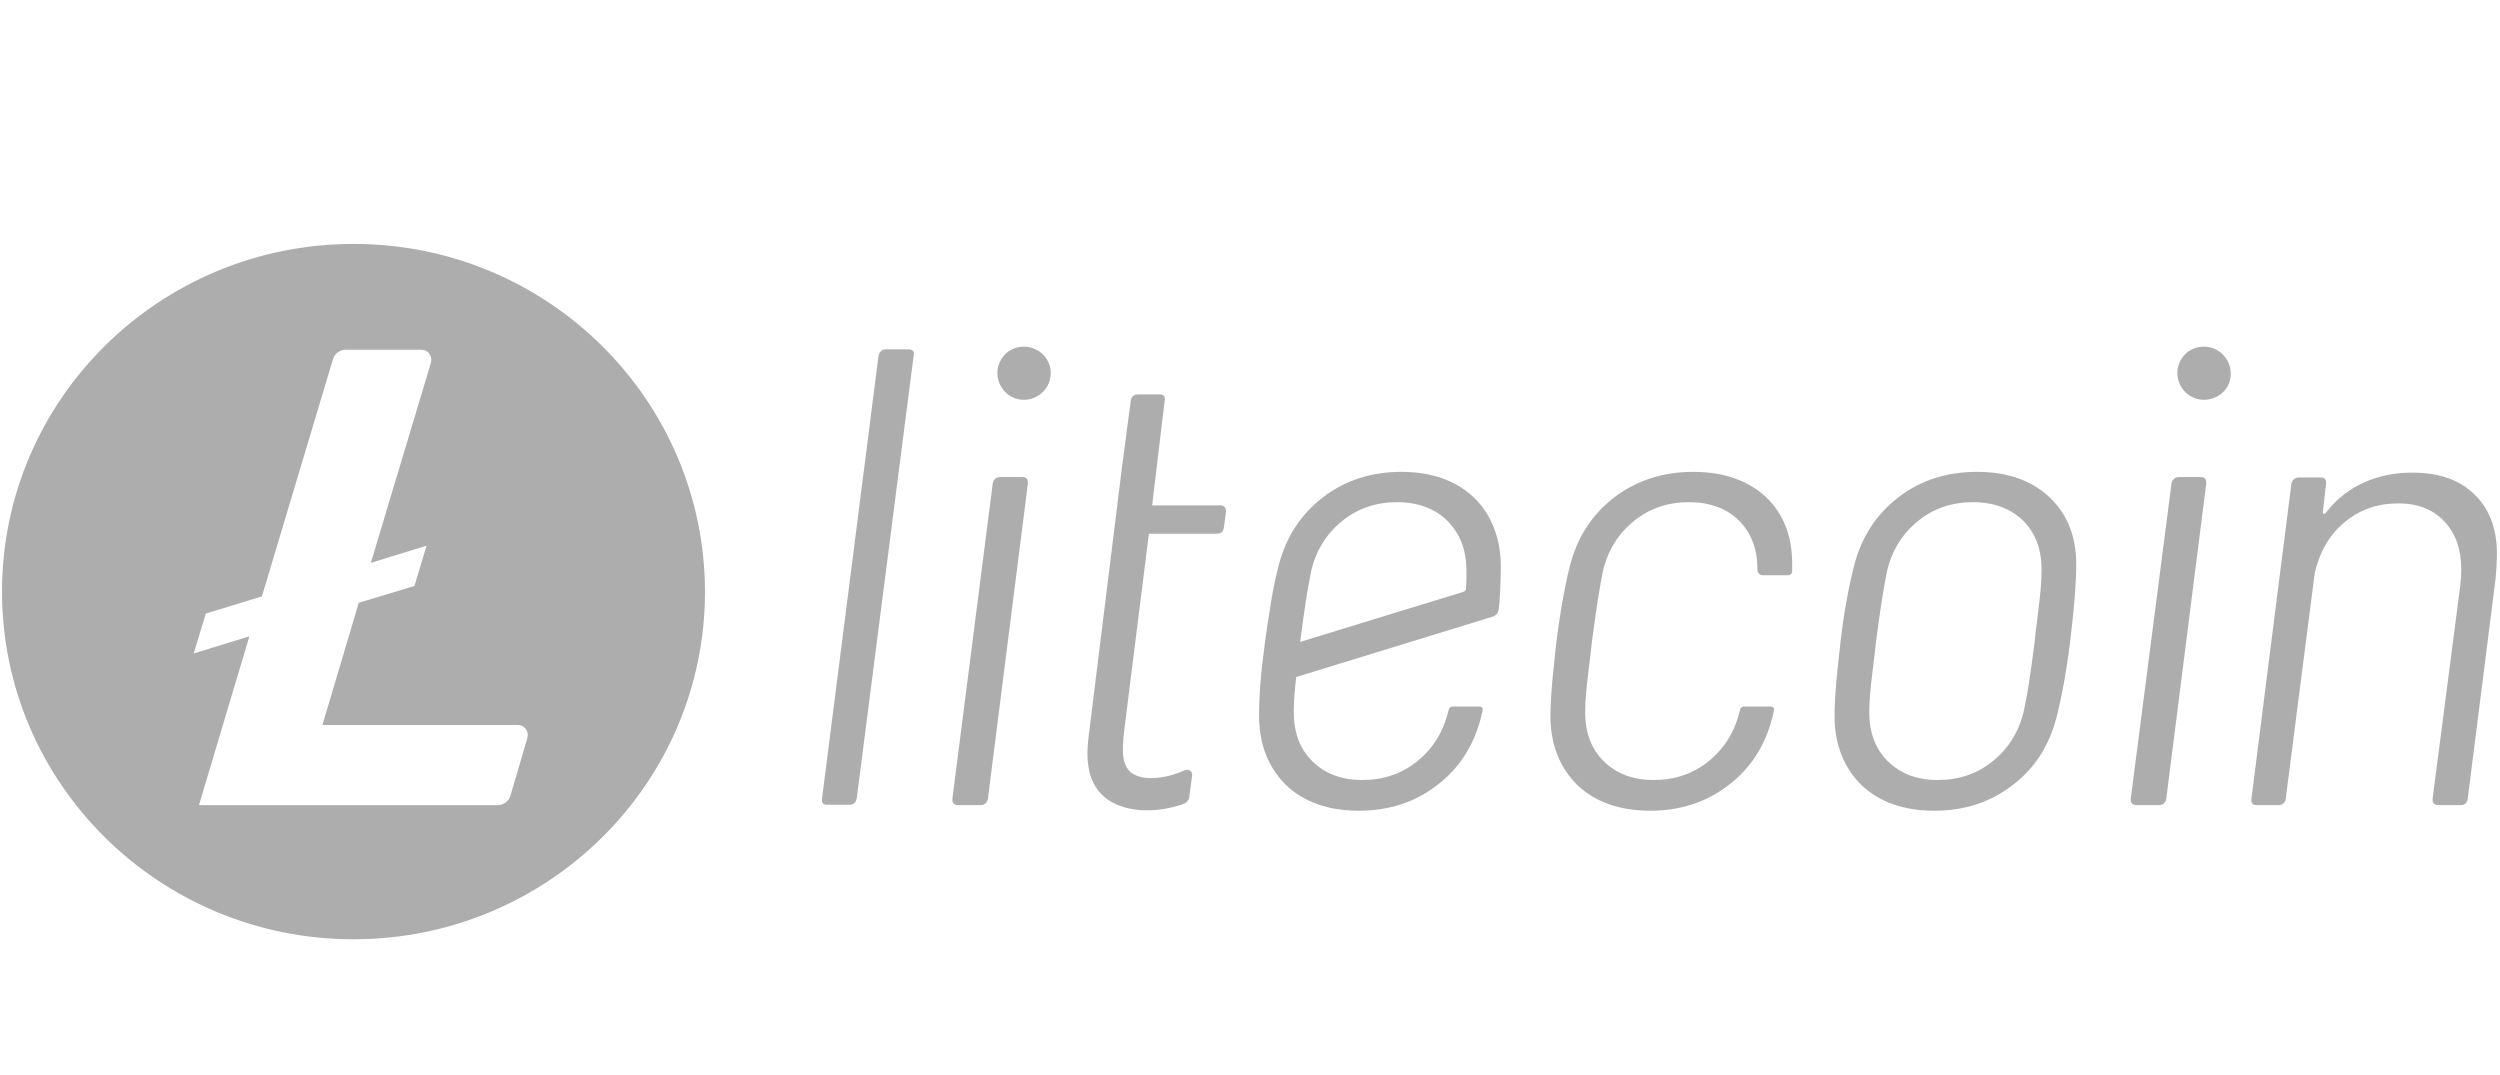
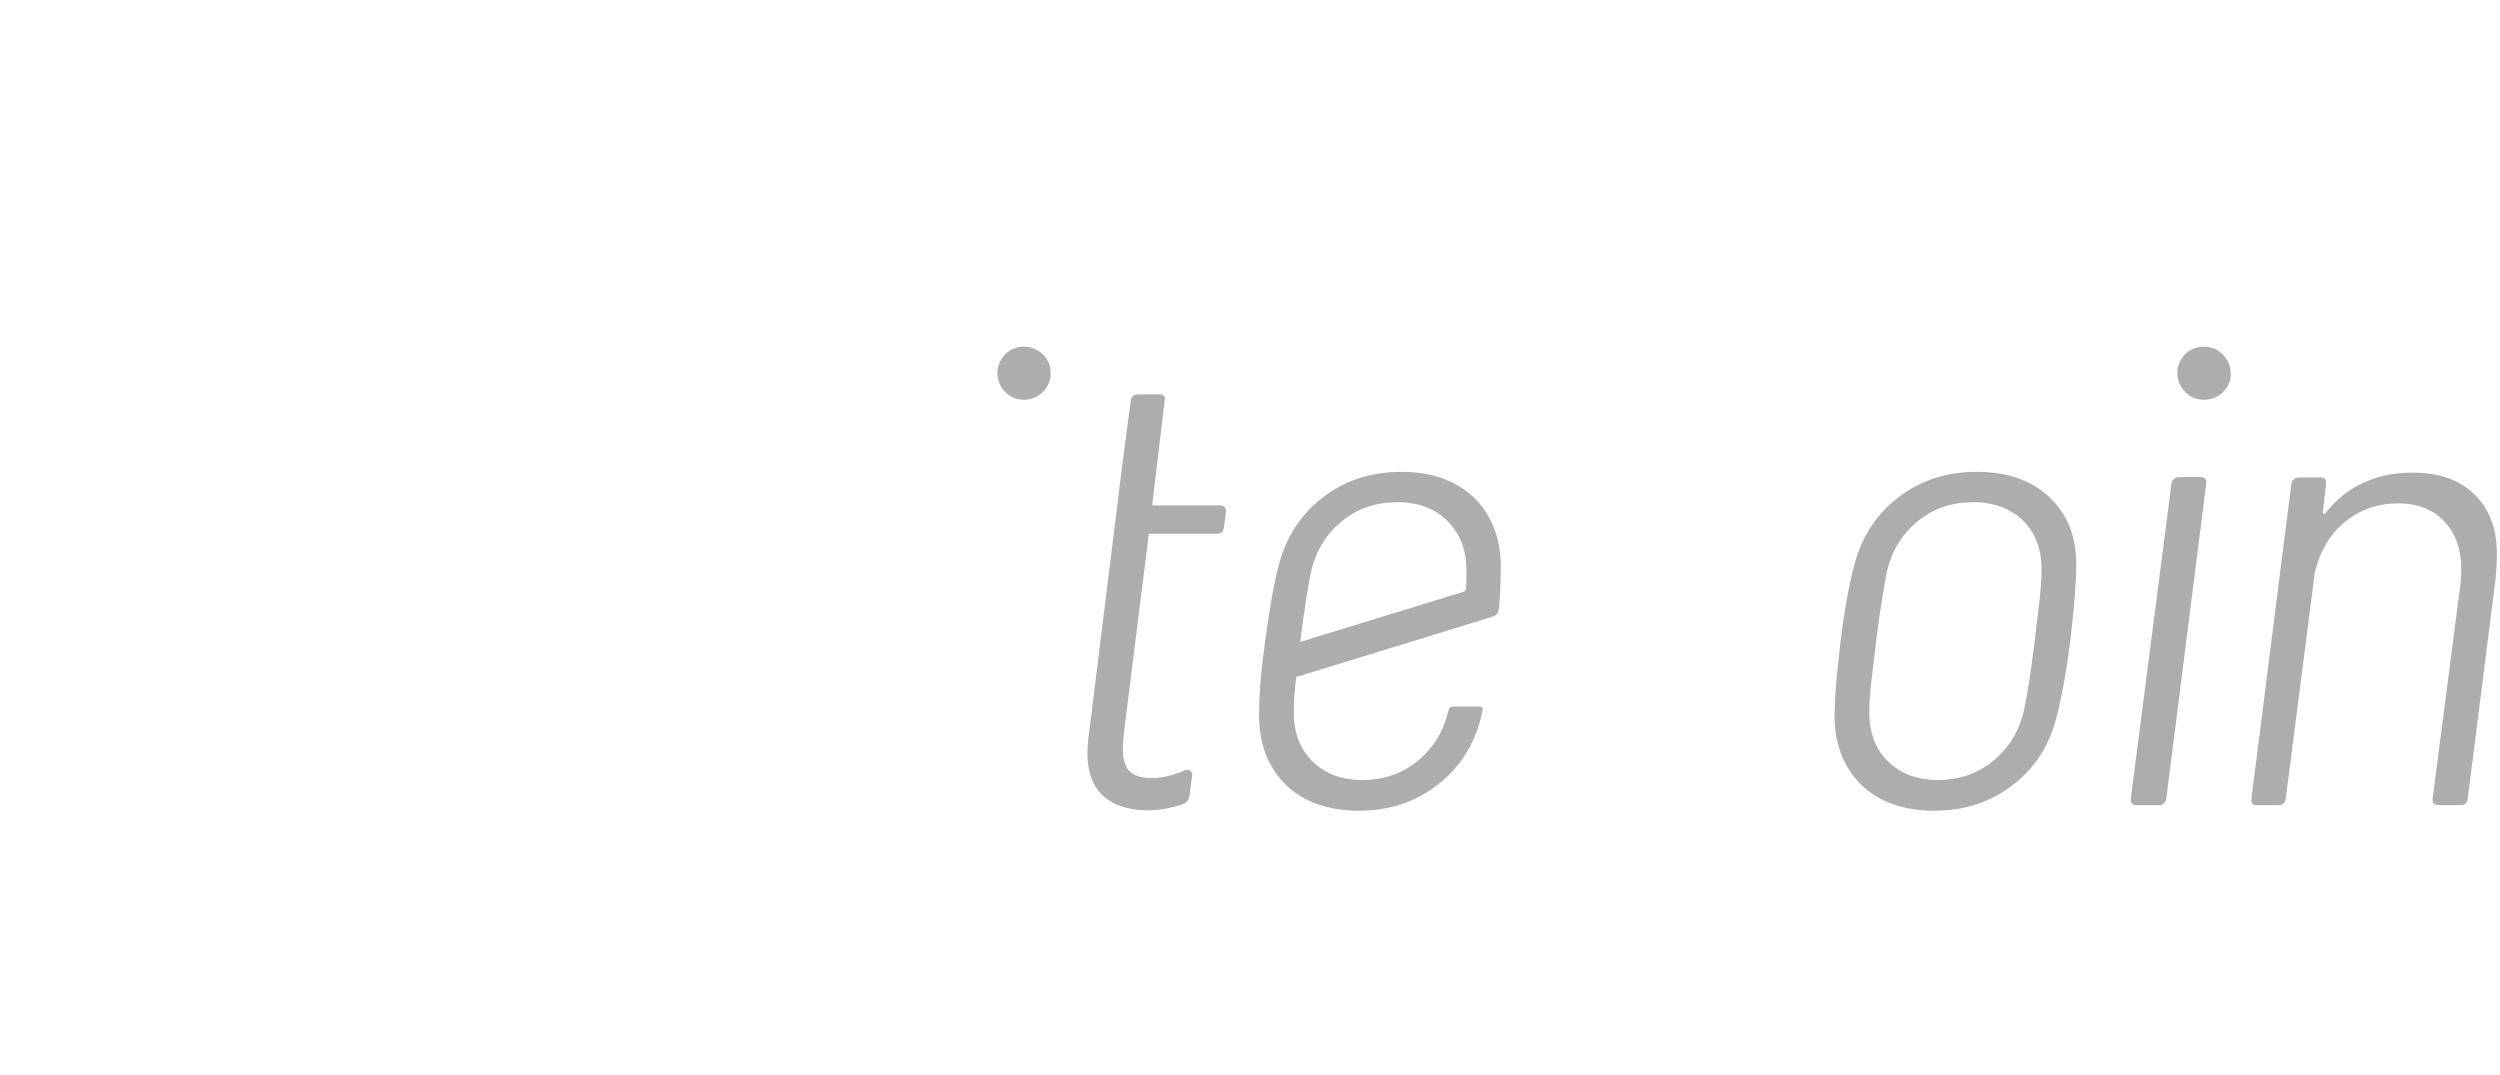
<svg xmlns="http://www.w3.org/2000/svg" width="93" height="40" viewBox="0 0 93 40" fill="none">
-   <path d="M13.151 9.074C5.93 9.074 0.075 14.865 0.075 22.007C0.075 29.15 5.93 34.941 13.151 34.941C20.371 34.941 26.226 29.15 26.226 22.007C26.211 14.865 20.371 9.074 13.151 9.074ZM13.346 22.423L11.995 26.967H19.261C19.516 26.967 19.681 27.204 19.621 27.442L18.99 29.595C18.93 29.803 18.735 29.951 18.51 29.951H7.401L9.277 23.671L7.206 24.309L7.656 22.824L9.743 22.186L12.385 13.366C12.445 13.158 12.64 13.009 12.865 13.009H15.673C15.928 13.009 16.093 13.247 16.033 13.484L13.796 20.938L15.868 20.3L15.417 21.799L13.346 22.423Z" fill="#ADADAD" />
-   <path d="M33.777 12.994H32.967C32.816 12.994 32.711 13.083 32.681 13.232L30.58 29.699C30.565 29.862 30.61 29.937 30.775 29.937H31.585C31.751 29.937 31.841 29.862 31.871 29.699L33.987 13.232C34.032 13.069 33.942 12.994 33.777 12.994Z" fill="#ADADAD" />
-   <path d="M38.026 17.746H37.215C37.065 17.746 36.96 17.82 36.93 17.983L35.429 29.714C35.414 29.877 35.504 29.951 35.654 29.951H36.464C36.614 29.951 36.72 29.877 36.75 29.714L38.236 17.998C38.251 17.835 38.191 17.746 38.026 17.746Z" fill="#ADADAD" />
  <path d="M73.544 17.553C72.418 17.553 71.443 17.865 70.617 18.503C69.791 19.142 69.251 19.973 68.981 21.013C68.755 21.859 68.56 23.047 68.47 23.849C68.35 24.933 68.245 25.823 68.245 26.685C68.26 27.739 68.605 28.57 69.251 29.209C69.911 29.833 70.812 30.159 71.953 30.159C73.064 30.159 74.04 29.848 74.865 29.209C75.691 28.585 76.231 27.739 76.502 26.685C76.682 25.987 76.862 25.051 77.012 23.849C77.162 22.601 77.237 21.651 77.237 20.998C77.237 19.958 76.907 19.127 76.246 18.503C75.571 17.865 74.67 17.553 73.544 17.553ZM75.826 22.705C75.751 23.299 75.706 23.685 75.691 23.849C75.541 25.066 75.406 25.927 75.286 26.447C75.106 27.219 74.715 27.843 74.13 28.318C73.544 28.793 72.854 29.016 72.088 29.016C71.308 29.016 70.692 28.778 70.227 28.318C69.761 27.858 69.536 27.249 69.536 26.492C69.536 26.091 69.581 25.586 69.656 24.992C69.731 24.398 69.776 24.012 69.791 23.849C69.941 22.691 70.076 21.829 70.197 21.25C70.377 20.478 70.767 19.854 71.353 19.379C71.938 18.904 72.629 18.681 73.394 18.681C74.175 18.681 74.79 18.919 75.256 19.364C75.721 19.825 75.946 20.433 75.946 21.191C75.946 21.621 75.901 22.111 75.826 22.705Z" fill="#ADADAD" />
  <path d="M81.861 17.746H81.065C80.915 17.746 80.81 17.835 80.78 17.983L79.264 29.714C79.249 29.877 79.339 29.951 79.489 29.951H80.3C80.45 29.951 80.555 29.877 80.585 29.714L82.071 17.998C82.086 17.835 82.026 17.746 81.861 17.746Z" fill="#ADADAD" />
  <path d="M92.099 18.444C91.544 17.865 90.763 17.582 89.742 17.582C89.082 17.582 88.481 17.701 87.926 17.954C87.371 18.206 86.905 18.577 86.515 19.082C86.44 19.142 86.41 19.127 86.41 19.038L86.53 17.998C86.545 17.85 86.485 17.761 86.335 17.761H85.524C85.374 17.761 85.269 17.85 85.239 17.998L83.753 29.714C83.738 29.862 83.783 29.951 83.948 29.951H84.758C84.909 29.951 85.014 29.862 85.029 29.714L86.109 21.309C86.29 20.523 86.665 19.884 87.22 19.424C87.776 18.963 88.436 18.726 89.217 18.726C89.938 18.726 90.508 18.949 90.928 19.394C91.349 19.84 91.559 20.433 91.559 21.191C91.559 21.413 91.544 21.592 91.529 21.725L90.493 29.714C90.493 29.788 90.493 29.833 90.523 29.877C90.568 29.922 90.628 29.951 90.718 29.951H91.529C91.679 29.951 91.784 29.877 91.799 29.714L92.835 21.532C92.865 21.206 92.88 20.968 92.88 20.805C92.925 19.795 92.655 19.008 92.099 18.444Z" fill="#ADADAD" />
  <path d="M38.551 13.009C38.071 12.757 37.455 12.935 37.215 13.425C36.96 13.9 37.155 14.509 37.635 14.761C38.116 15.014 38.716 14.821 38.971 14.345C39.227 13.855 39.047 13.262 38.551 13.009Z" fill="#ADADAD" />
-   <path d="M82.447 13.009C81.966 12.757 81.351 12.935 81.11 13.425C80.855 13.9 81.05 14.509 81.531 14.761C82.011 15.014 82.627 14.821 82.882 14.345C83.122 13.855 82.927 13.262 82.447 13.009Z" fill="#ADADAD" />
-   <path d="M62.976 17.553C61.85 17.553 60.874 17.88 60.048 18.503C59.223 19.142 58.682 19.973 58.412 21.013C58.187 21.859 57.977 23.195 57.902 23.849C57.797 24.799 57.676 25.823 57.676 26.685C57.691 27.739 58.037 28.57 58.682 29.209C59.343 29.833 60.244 30.159 61.385 30.159C62.495 30.159 63.471 29.848 64.297 29.209C65.123 28.585 65.663 27.739 65.933 26.685C65.948 26.596 65.978 26.507 65.993 26.418C66.008 26.343 65.948 26.284 65.888 26.284H64.882C64.822 26.284 64.747 26.314 64.732 26.403C64.732 26.418 64.717 26.447 64.717 26.447C64.537 27.219 64.147 27.843 63.561 28.318C62.976 28.793 62.285 29.016 61.52 29.016C60.739 29.016 60.123 28.778 59.658 28.318C59.193 27.858 58.968 27.249 58.968 26.492C58.968 26.091 59.013 25.586 59.088 24.992C59.148 24.487 59.208 24.012 59.223 23.849C59.373 22.691 59.508 21.829 59.628 21.25C59.808 20.478 60.199 19.854 60.784 19.379C61.37 18.904 62.06 18.681 62.826 18.681C63.591 18.681 64.222 18.904 64.687 19.364C65.153 19.825 65.378 20.433 65.378 21.191V21.206C65.378 21.309 65.468 21.399 65.573 21.399H66.519C66.594 21.399 66.669 21.339 66.669 21.25C66.669 21.146 66.669 21.057 66.669 20.968C66.669 19.929 66.338 19.097 65.678 18.473C65.002 17.865 64.117 17.553 62.976 17.553Z" fill="#ADADAD" />
+   <path d="M82.447 13.009C81.966 12.757 81.351 12.935 81.11 13.425C80.855 13.9 81.05 14.509 81.531 14.761C82.011 15.014 82.627 14.821 82.882 14.345C83.122 13.855 82.927 13.262 82.447 13.009" fill="#ADADAD" />
  <path d="M54.824 18.503C54.164 17.88 53.263 17.553 52.137 17.553C51.011 17.553 50.035 17.865 49.21 18.503C48.384 19.142 47.844 19.973 47.573 21.013C47.348 21.859 47.243 22.616 47.063 23.849C46.898 25.066 46.838 25.823 46.838 26.685C46.853 27.739 47.198 28.57 47.844 29.209C48.504 29.833 49.405 30.159 50.546 30.159C51.657 30.159 52.632 29.848 53.458 29.209C54.284 28.585 54.824 27.739 55.094 26.685C55.109 26.596 55.139 26.507 55.154 26.418C55.169 26.343 55.124 26.284 55.049 26.284H54.044C53.983 26.284 53.908 26.314 53.894 26.403C53.894 26.418 53.878 26.447 53.878 26.447C53.698 27.219 53.308 27.843 52.722 28.318C52.137 28.793 51.447 29.016 50.681 29.016C49.9 29.016 49.285 28.778 48.819 28.318C48.354 27.858 48.129 27.249 48.129 26.492C48.129 26.135 48.159 25.69 48.219 25.185L55.515 22.943C55.665 22.898 55.725 22.824 55.755 22.646C55.8 22.275 55.83 21.636 55.83 20.983C55.815 20.047 55.485 19.127 54.824 18.503ZM54.539 21.874C54.539 21.948 54.494 22.007 54.419 22.022L48.369 23.878C48.369 23.863 48.369 23.863 48.369 23.849C48.519 22.691 48.654 21.829 48.774 21.25C48.955 20.478 49.345 19.854 49.93 19.379C50.516 18.904 51.206 18.681 51.972 18.681C52.752 18.681 53.368 18.919 53.833 19.364C54.569 20.122 54.584 20.894 54.539 21.874Z" fill="#ADADAD" />
  <path d="M44.06 28.66C44.211 28.585 44.376 28.689 44.346 28.853L44.241 29.654C44.226 29.758 44.151 29.848 44.06 29.892C43.34 30.159 42.334 30.278 41.523 29.922C40.593 29.506 40.352 28.6 40.488 27.472L41.553 18.874L41.704 17.642L42.064 14.91C42.079 14.746 42.184 14.672 42.349 14.672H43.13C43.31 14.672 43.355 14.776 43.325 14.91L42.86 18.8H45.397C45.547 18.8 45.607 18.889 45.607 19.038L45.532 19.602C45.517 19.691 45.502 19.736 45.457 19.795C45.412 19.84 45.322 19.854 45.261 19.854H42.739L41.854 26.907C41.764 27.665 41.659 28.348 42.049 28.719C42.559 29.135 43.55 28.897 44.06 28.66Z" fill="#ADADAD" />
</svg>